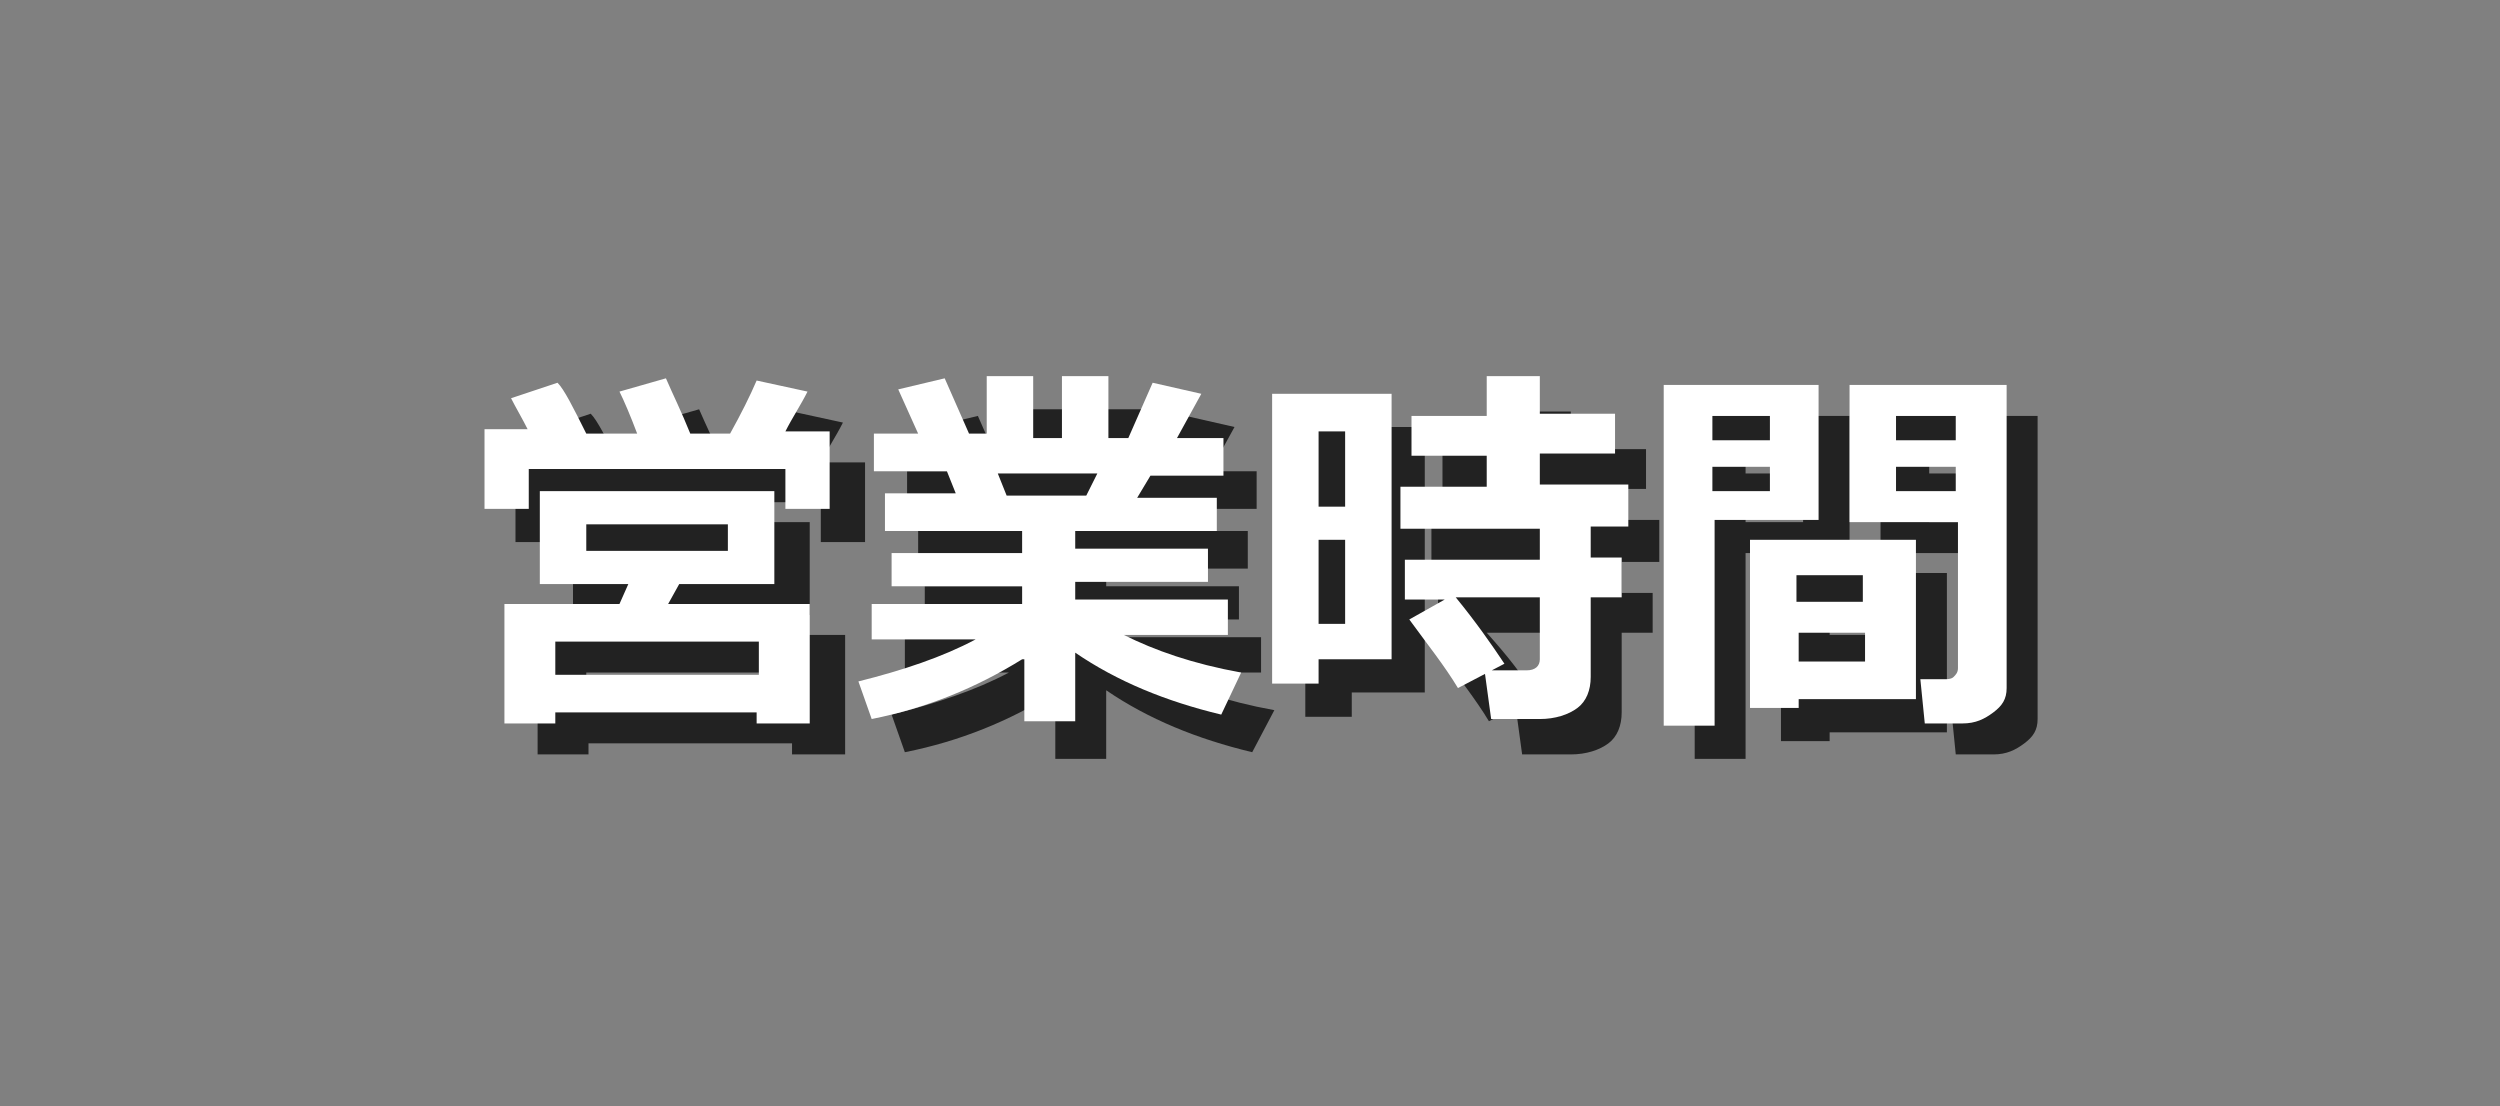
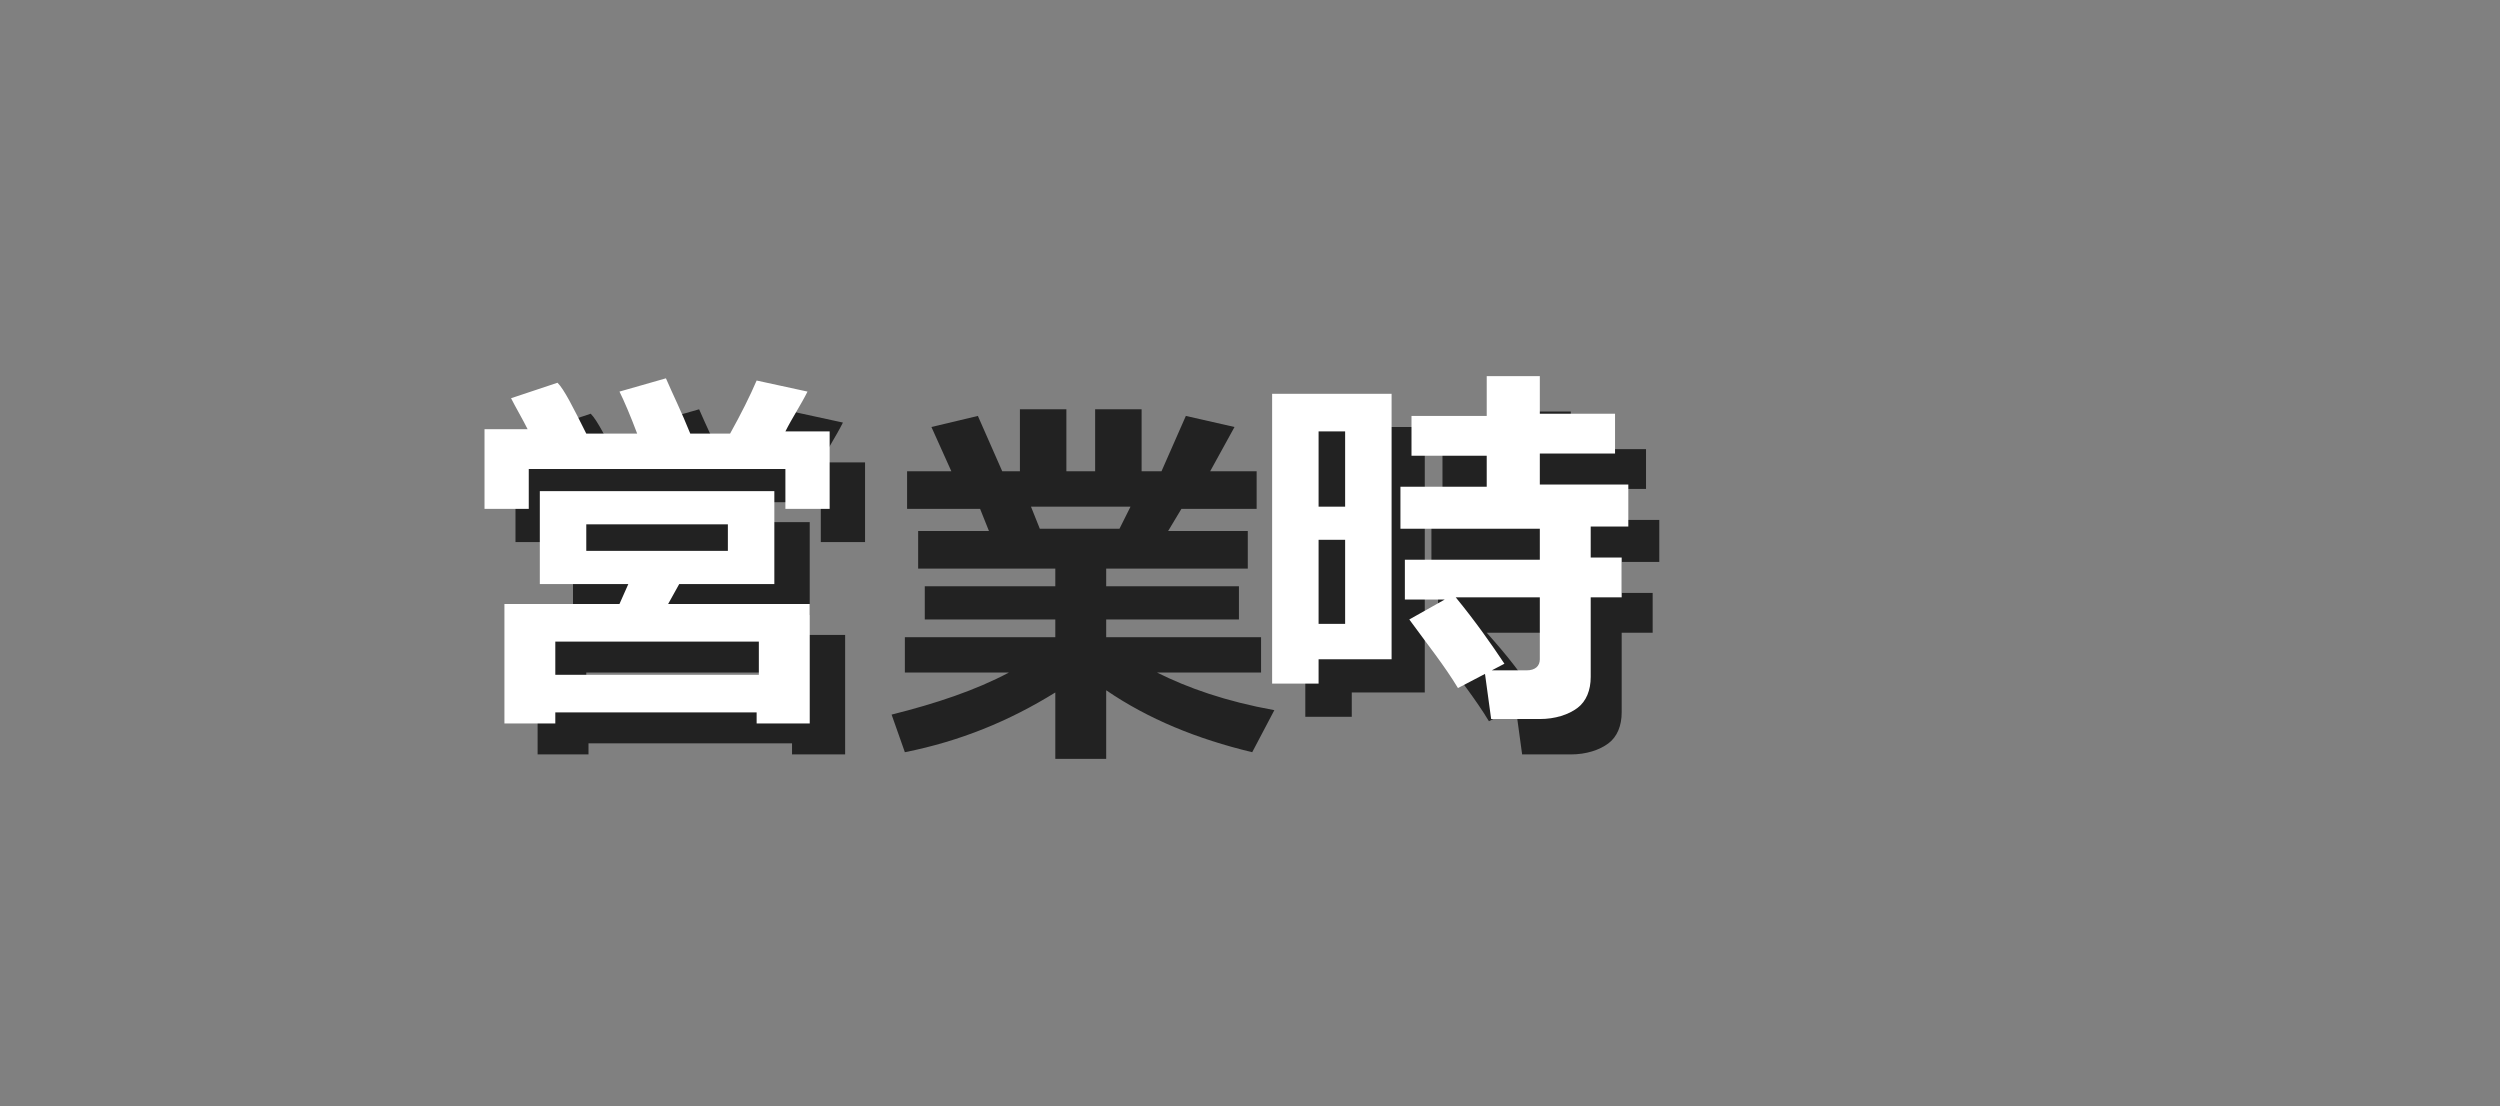
<svg xmlns="http://www.w3.org/2000/svg" version="1.1" id="レイヤー_1" x="0px" y="0px" viewBox="0 0 113 50" style="enable-background:new 0 0 113 50;" xml:space="preserve">
  <rect x="0" y="0" width="113" height="50" fill="#808080" stroke="none" />
  <style type="text/css">
	.st0{fill:#222222;}
	.st1{fill:#FFFFFF;}
</style>
  <g id="営業時間_00000174572033700700063590000000479891538612013465_">
    <g id="営業時間_00000042719786716938795140000001346016821667723704_">
      <path class="st0" d="M25.4,20.9c-0.3-0.6-0.6-1.1-0.8-1.5l2.1-0.7c0.3,0.3,0.7,1.1,1.3,2.3h2.3c-0.3-0.8-0.6-1.5-0.8-1.9l2.1-0.6    c0.3,0.7,0.7,1.5,1.1,2.5h1.9c0.5-0.9,0.9-1.7,1.2-2.4l2.3,0.5c-0.3,0.6-0.7,1.2-1,1.8h2v3.6h-2v-1.8H25.3v1.8h-2v-3.6H25.4z     M35.8,33.6h-9.2v0.5h-2.3v-5.4h5.2l0.4-0.9h-4v-4.2h10.7v4.2h-4.3l-0.5,0.9h6.4v5.4h-2.4V33.6z M26.5,31.9h9.2v-1.5h-9.2V31.9z     M34.4,26.3v-1.2H28v1.2H34.4z" />
      <path class="st0" d="M47.7,31.3c-2.1,1.3-4.3,2.2-6.8,2.7l-0.6-1.7c2-0.5,3.8-1.1,5.3-1.9h-4.7v-1.6h6.8v-0.8h-5.9v-1.5h5.9v-0.8    h-6.2v-1.7h3.2l-0.4-1h-3.3v-1.7h2l-0.9-2l2.1-0.5l1.1,2.5h0.8v-2.8h2.1v2.8h1.3v-2.8h2.1v2.8h0.9l1.1-2.5l2.2,0.5l-1.1,2h2.1v1.7    h-3.4l-0.6,1h3.6v1.7H50v0.8h6v1.5h-6v0.8H57v1.6h-4.7c1.4,0.7,3.1,1.3,5.3,1.7L56.6,34c-2.5-0.6-4.7-1.5-6.6-2.8v3.1h-2.3V31.3z     M46.6,22.9l0.4,1h3.6l0.5-1H46.6z" />
      <path class="st0" d="M64.4,31.3h-3.3v1.1H59V19.3h5.4V31.3z M62.3,24.4v-3.4h-1.2v3.4H62.3z M62.3,29.7v-3.8h-1.2v3.8H62.3z     M69.4,31.5l-2.1,1.1c-0.6-1-1.4-2-2.2-3.1l1.6-0.9H65v-1.8H71v-1.4h-6.3v-1.9h3.9v-1.4h-3.4v-1.8h3.4v-1.7h2.4l0,1.7h3.4v1.8    h-3.4l0,1.4h4v1.9h-1.7v1.4h1.4v1.8h-1.4v3.6c0,0.6-0.2,1.1-0.6,1.4c-0.4,0.3-1,0.5-1.7,0.5h-2.2l-0.3-2.2h1.9    c0.4,0,0.6-0.2,0.6-0.5v-2.8h-3.8C68.1,29.6,68.9,30.6,69.4,31.5z" />
-       <path class="st0" d="M83.6,25h-4.7v9.3h-2.3V18.8h7V25z M81.5,21.4v-1.1h-2.6v1.1H81.5z M81.5,23.6v-1.1h-2.6v1.1H81.5z     M82.7,33.1v0.4h-2.2v-7.6H88v7.2H82.7z M85.7,28.7v-1.2h-3v1.2H85.7z M82.7,31.4h3v-1.3h-3V31.4z M92.1,32.5    c0,0.5-0.2,0.8-0.6,1.1c-0.4,0.3-0.8,0.5-1.4,0.5h-1.7l-0.2-2h1.1c0.1,0,0.3,0,0.4-0.1c0.1-0.1,0.2-0.2,0.2-0.4V25H85v-6.2h7.1    V32.5z M87.2,21.4h2.7v-1.1h-2.7V21.4z M89.9,22.5h-2.7v1.1h2.7V22.5z" />
    </g>
    <g id="営業時間">
      <path class="st1" d="M23.9,19.5c-0.3-0.6-0.6-1.1-0.8-1.5l2.1-0.7c0.3,0.3,0.7,1.1,1.3,2.3h2.3c-0.3-0.8-0.6-1.5-0.8-1.9l2.1-0.6    c0.3,0.7,0.7,1.5,1.1,2.5H33c0.5-0.9,0.9-1.7,1.2-2.4l2.3,0.5c-0.3,0.6-0.7,1.2-1,1.8h2V23h-2v-1.8H23.9V23h-2v-3.6H23.9z     M34.3,32.2h-9.2v0.5h-2.3v-5.4H28l0.4-0.9h-4v-4.2H35v4.2h-4.3l-0.5,0.9h6.4v5.4h-2.4V32.2z M25.1,30.5h9.2v-1.5h-9.2V30.5z     M32.9,24.9v-1.2h-6.4v1.2H32.9z" />
-       <path class="st1" d="M46.2,29.8c-2.1,1.3-4.3,2.2-6.8,2.7l-0.6-1.7c2-0.5,3.8-1.1,5.3-1.9h-4.7v-1.6h6.8v-0.8h-5.9v-1.5h5.9V24    h-6.2v-1.7h3.2l-0.4-1h-3.3v-1.7h2l-0.9-2l2.1-0.5l1.1,2.5h0.8V17h2.1v2.8h1.3V17h2.1v2.8h0.9l1.1-2.5l2.2,0.5l-1.1,2h2.1v1.7H52    l-0.6,1H55V24h-6.4v0.8h6v1.5h-6v0.8h6.9v1.6h-4.7c1.4,0.7,3.1,1.3,5.3,1.7l-0.9,1.9c-2.5-0.6-4.7-1.5-6.6-2.8v3.1h-2.3V29.8z     M45.1,21.4l0.4,1h3.6l0.5-1H45.1z" />
      <path class="st1" d="M62.9,29.8h-3.3v1.1h-2.1V17.8h5.4V29.8z M60.8,22.9v-3.4h-1.2v3.4H60.8z M60.8,28.2v-3.8h-1.2v3.8H60.8z     M68,30l-2.1,1.1c-0.6-1-1.4-2-2.2-3.1l1.6-0.9h-1.8v-1.8h6.1v-1.4h-6.3V22h3.9v-1.4h-3.4v-1.8h3.4V17h2.4l0,1.7H73v1.8h-3.4    l0,1.4h4v1.9h-1.7v1.4h1.4v1.8h-1.4v3.6c0,0.6-0.2,1.1-0.6,1.4c-0.4,0.3-1,0.5-1.7,0.5h-2.2l-0.3-2.2H69c0.4,0,0.6-0.2,0.6-0.5    v-2.8h-3.8C66.7,28.1,67.4,29.1,68,30z" />
-       <path class="st1" d="M82.2,23.5h-4.7v9.3h-2.3V17.4h7V23.5z M80,19.9v-1.1h-2.6v1.1H80z M80,22.2v-1.1h-2.6v1.1H80z M81.3,31.7V32    h-2.2v-7.6h7.5v7.2H81.3z M84.2,27.2V26h-3v1.2H84.2z M81.3,29.9h3v-1.3h-3V29.9z M90.7,31.1c0,0.5-0.2,0.8-0.6,1.1    c-0.4,0.3-0.8,0.5-1.4,0.5H87l-0.2-2h1.1c0.1,0,0.3,0,0.4-0.1s0.2-0.2,0.2-0.4v-6.6h-4.9v-6.2h7.1V31.1z M85.7,19.9h2.7v-1.1h-2.7    V19.9z M88.4,21.1h-2.7v1.1h2.7V21.1z" />
    </g>
  </g>
</svg>